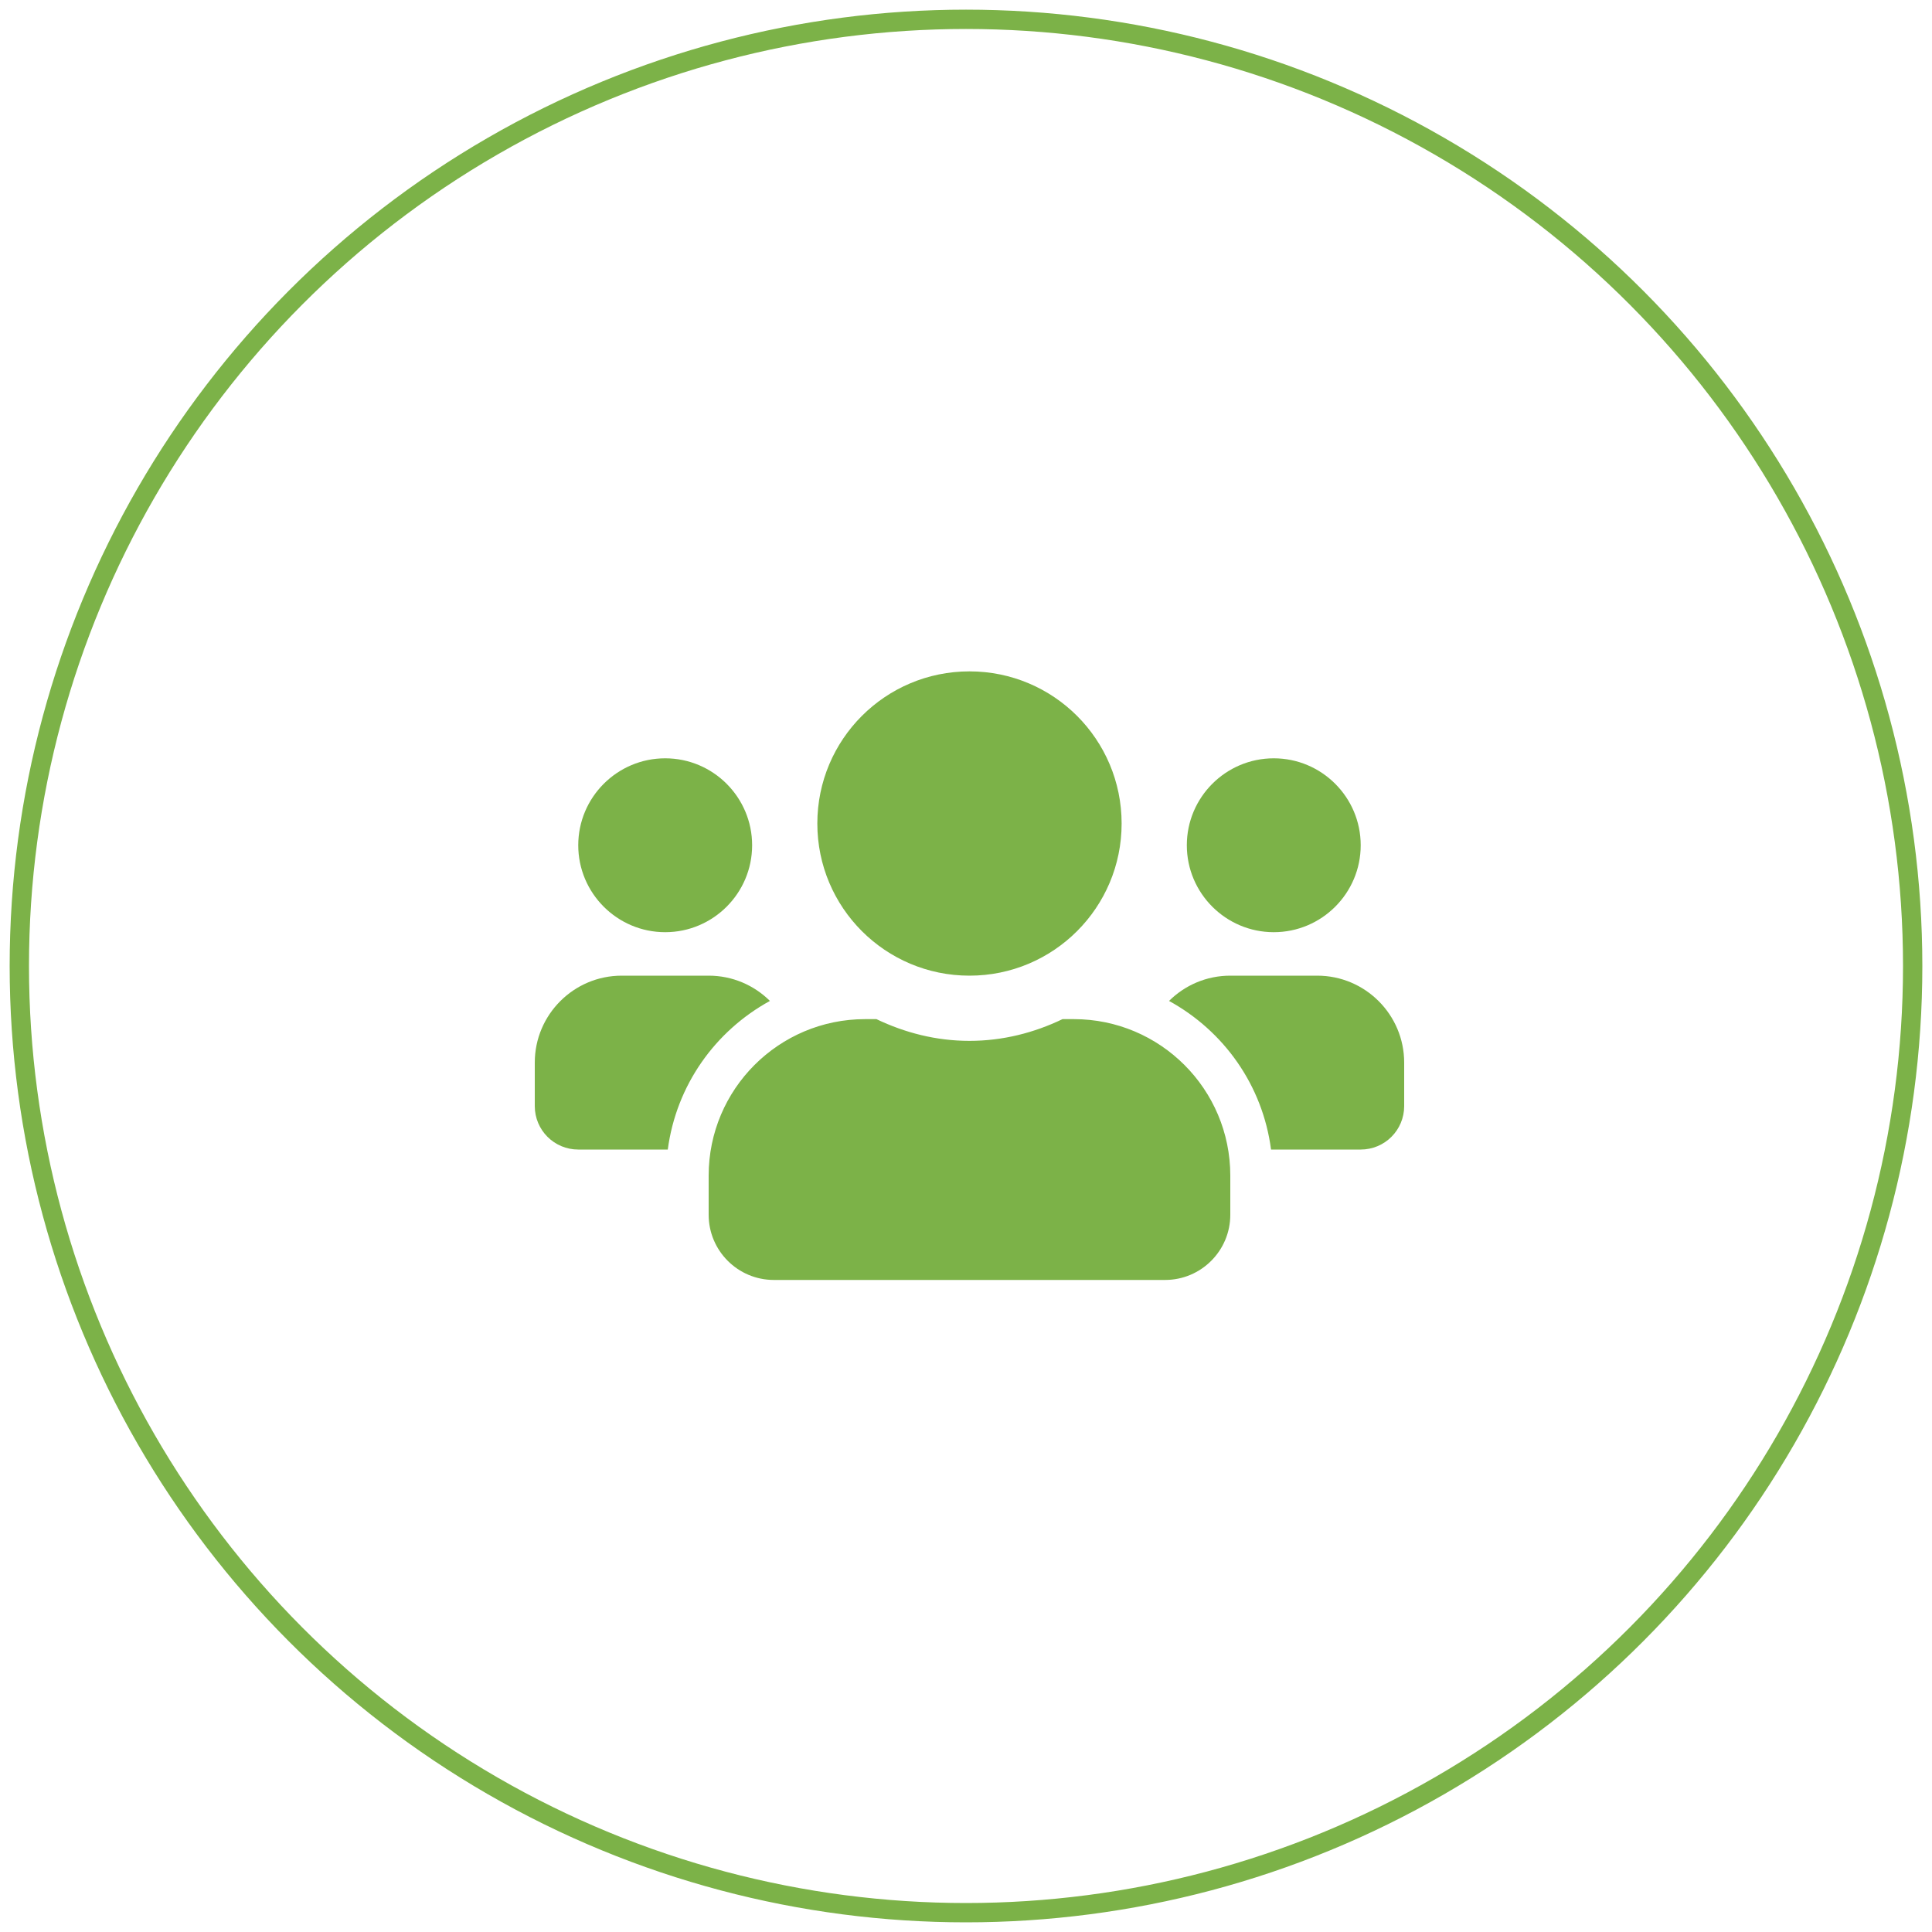
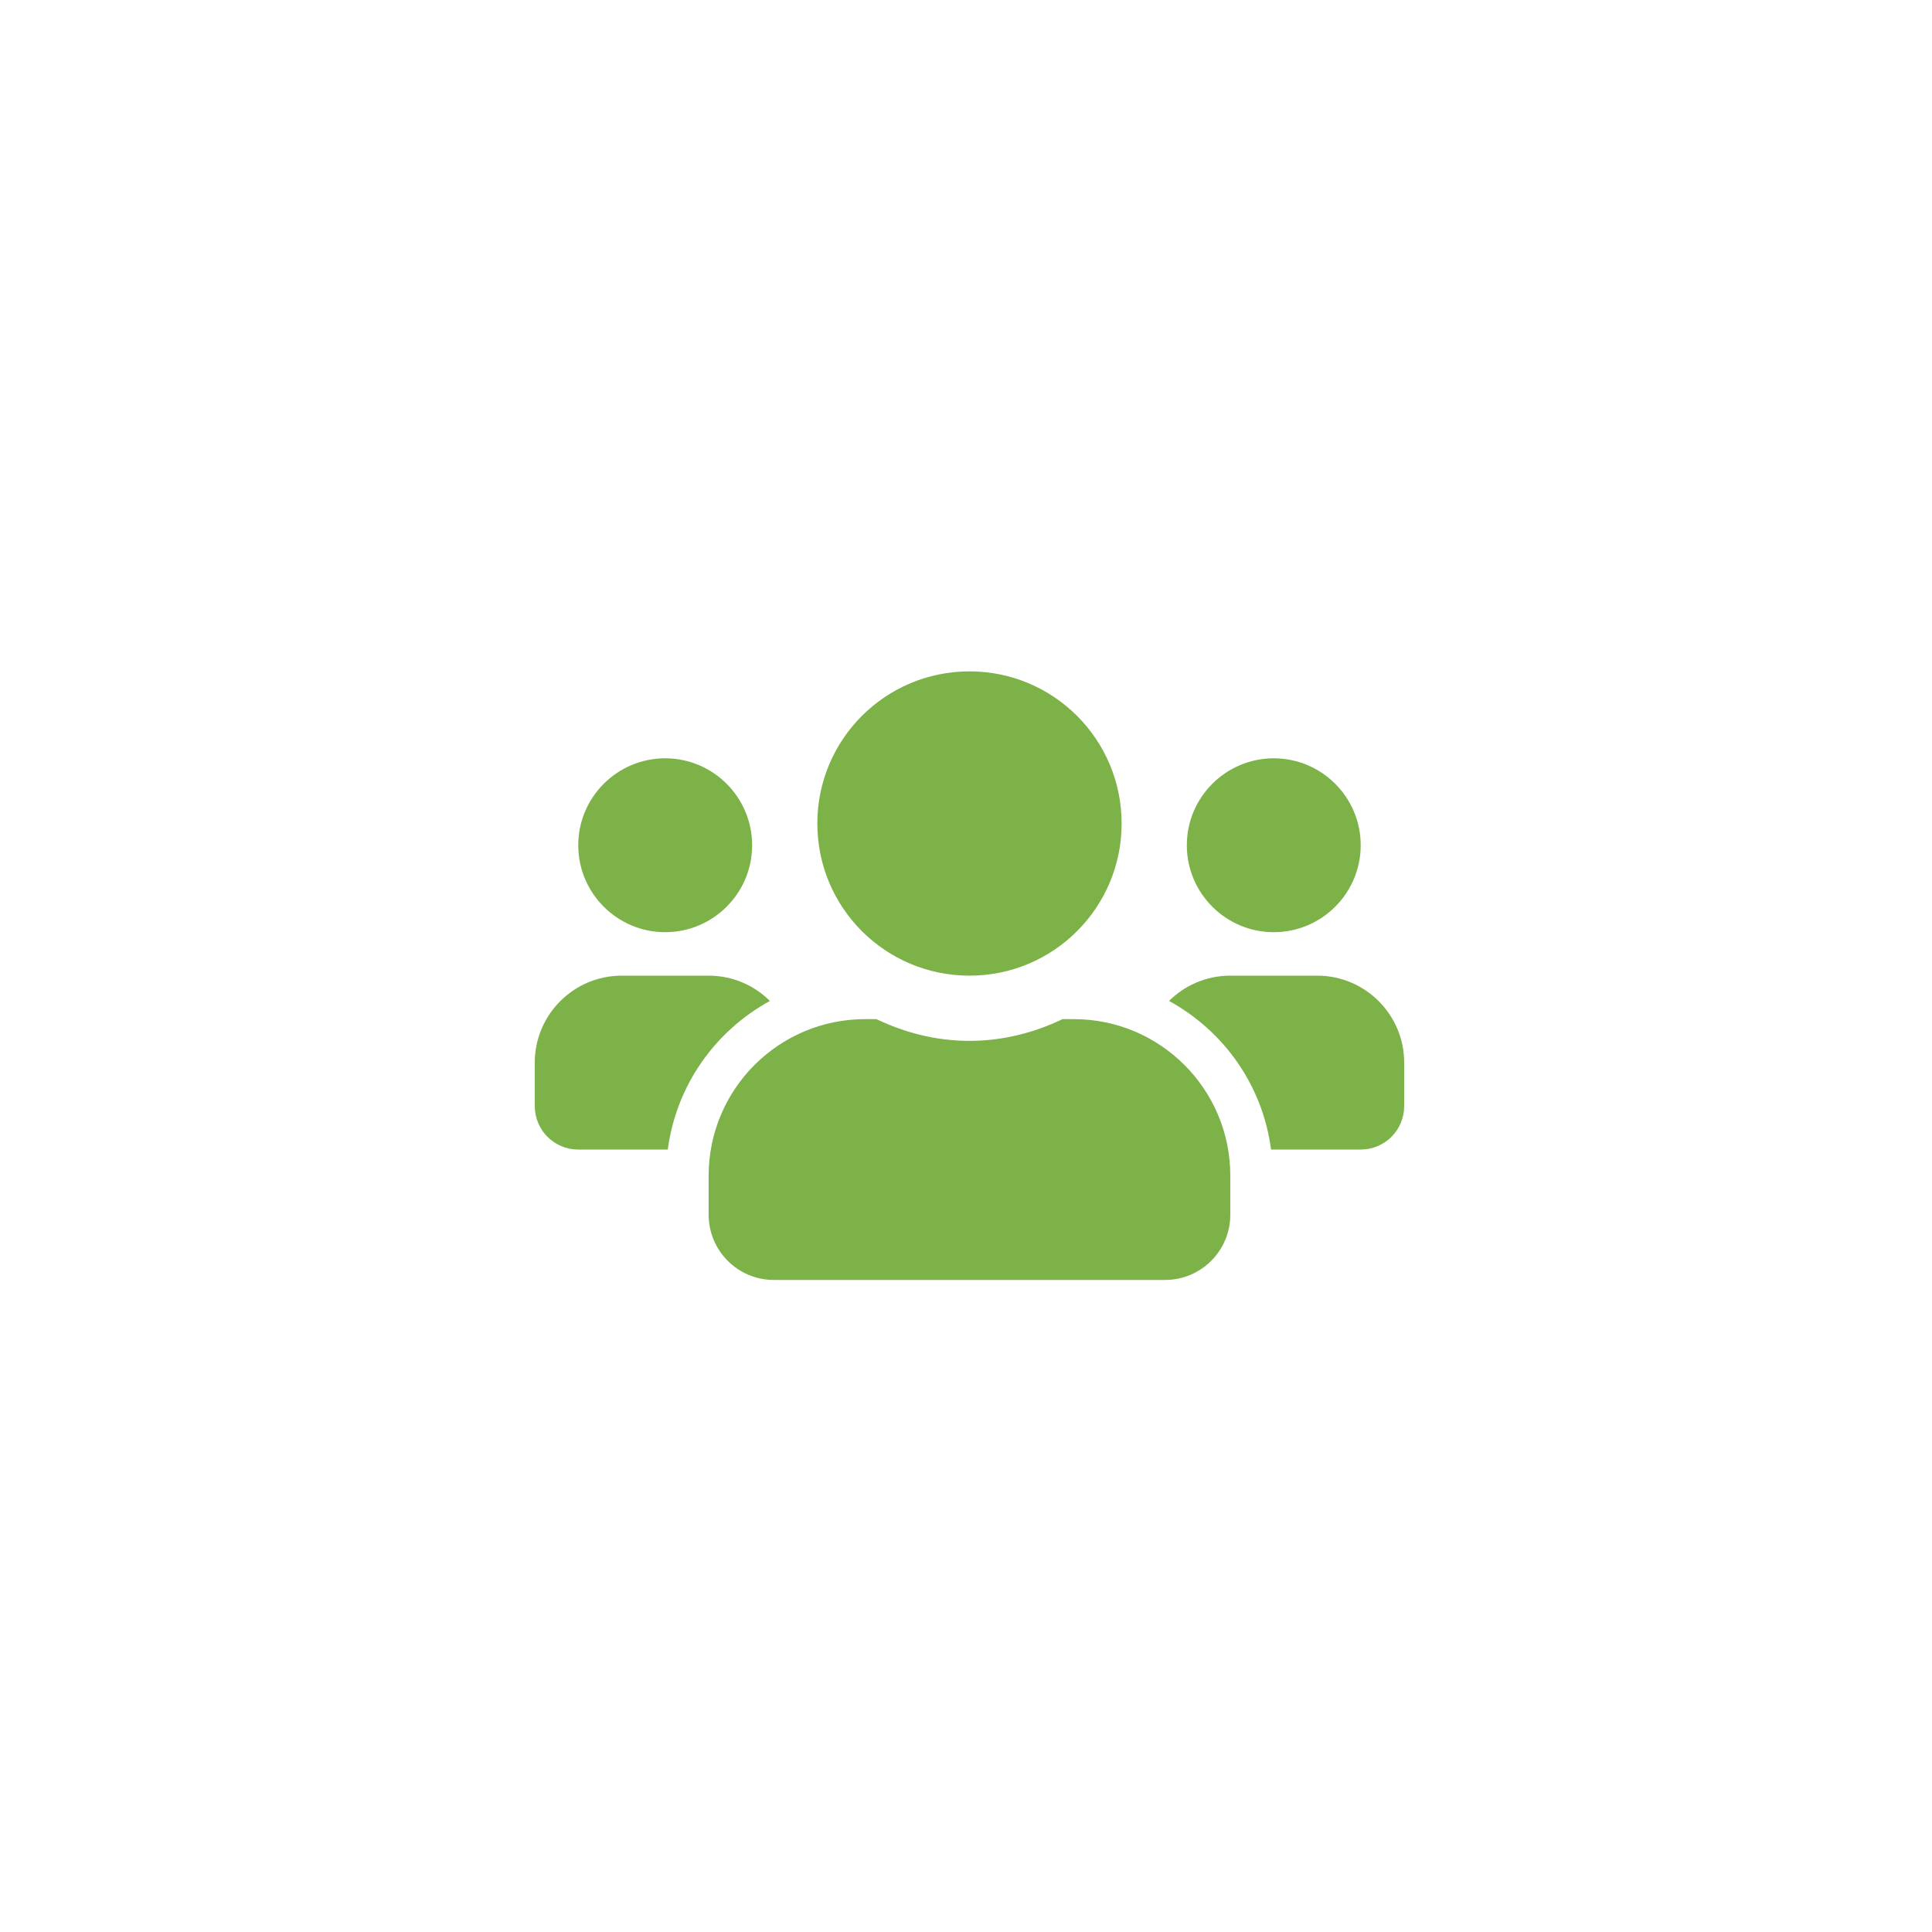
<svg xmlns="http://www.w3.org/2000/svg" width="100px" height="100px" viewBox="0 0 100 100" version="1.1">
  <title>icon-grupo</title>
  <desc>Created with Sketch.</desc>
  <g id="Page-1" stroke="none" stroke-width="1" fill="none" fill-rule="evenodd">
    <g id="icon-grupo" transform="translate(1, 1)">
-       <circle id="Oval-Copy-2" stroke="#7CB248" cx="49" cy="49" r="49" />
      <path d="M33.43,47.25 C30.948,47.25 28.93,45.232 28.93,42.75 C28.93,40.268 30.948,38.25 33.43,38.25 C35.912,38.25 37.93,40.268 37.93,42.75 C37.93,45.232 35.912,47.25 33.43,47.25 Z M64.93,47.25 C62.448,47.25 60.43,45.232 60.43,42.75 C60.43,40.268 62.448,38.25 64.93,38.25 C67.412,38.25 69.43,40.268 69.43,42.75 C69.43,45.232 67.412,47.25 64.93,47.25 Z M67.18,49.5 C69.662,49.5 71.68,51.518 71.68,54 L71.68,56.25 C71.68,57.495 70.674,58.5 69.43,58.5 L64.789,58.5 C64.353,55.167 62.342,52.362 59.509,50.808 C60.324,49.999 61.442,49.5 62.68,49.5 L67.18,49.5 Z M49.18,49.5 C44.828,49.5 41.305,45.977 41.305,41.625 C41.305,37.273 44.828,33.75 49.18,33.75 C53.532,33.75 57.055,37.273 57.055,41.625 C57.055,45.977 53.532,49.5 49.18,49.5 Z M54.58,51.75 C59.052,51.75 62.68,55.378 62.68,59.85 L62.68,61.875 C62.68,63.738 61.168,65.25 59.305,65.25 L39.055,65.25 C37.192,65.25 35.68,63.738 35.68,61.875 L35.68,59.85 C35.68,55.378 39.308,51.75 43.78,51.75 L44.364,51.75 C45.833,52.453 47.45,52.875 49.18,52.875 C50.91,52.875 52.534,52.453 53.996,51.75 L54.58,51.75 Z M38.851,50.808 C36.017,52.362 34.007,55.167 33.564,58.5 L28.93,58.5 C27.685,58.5 26.68,57.495 26.68,56.25 L26.68,54 C26.68,51.518 28.698,49.5 31.18,49.5 L35.68,49.5 C36.917,49.5 38.035,49.999 38.851,50.808 Z" id="u" fill="#7CB248" fill-rule="nonzero" />
    </g>
  </g>
</svg>